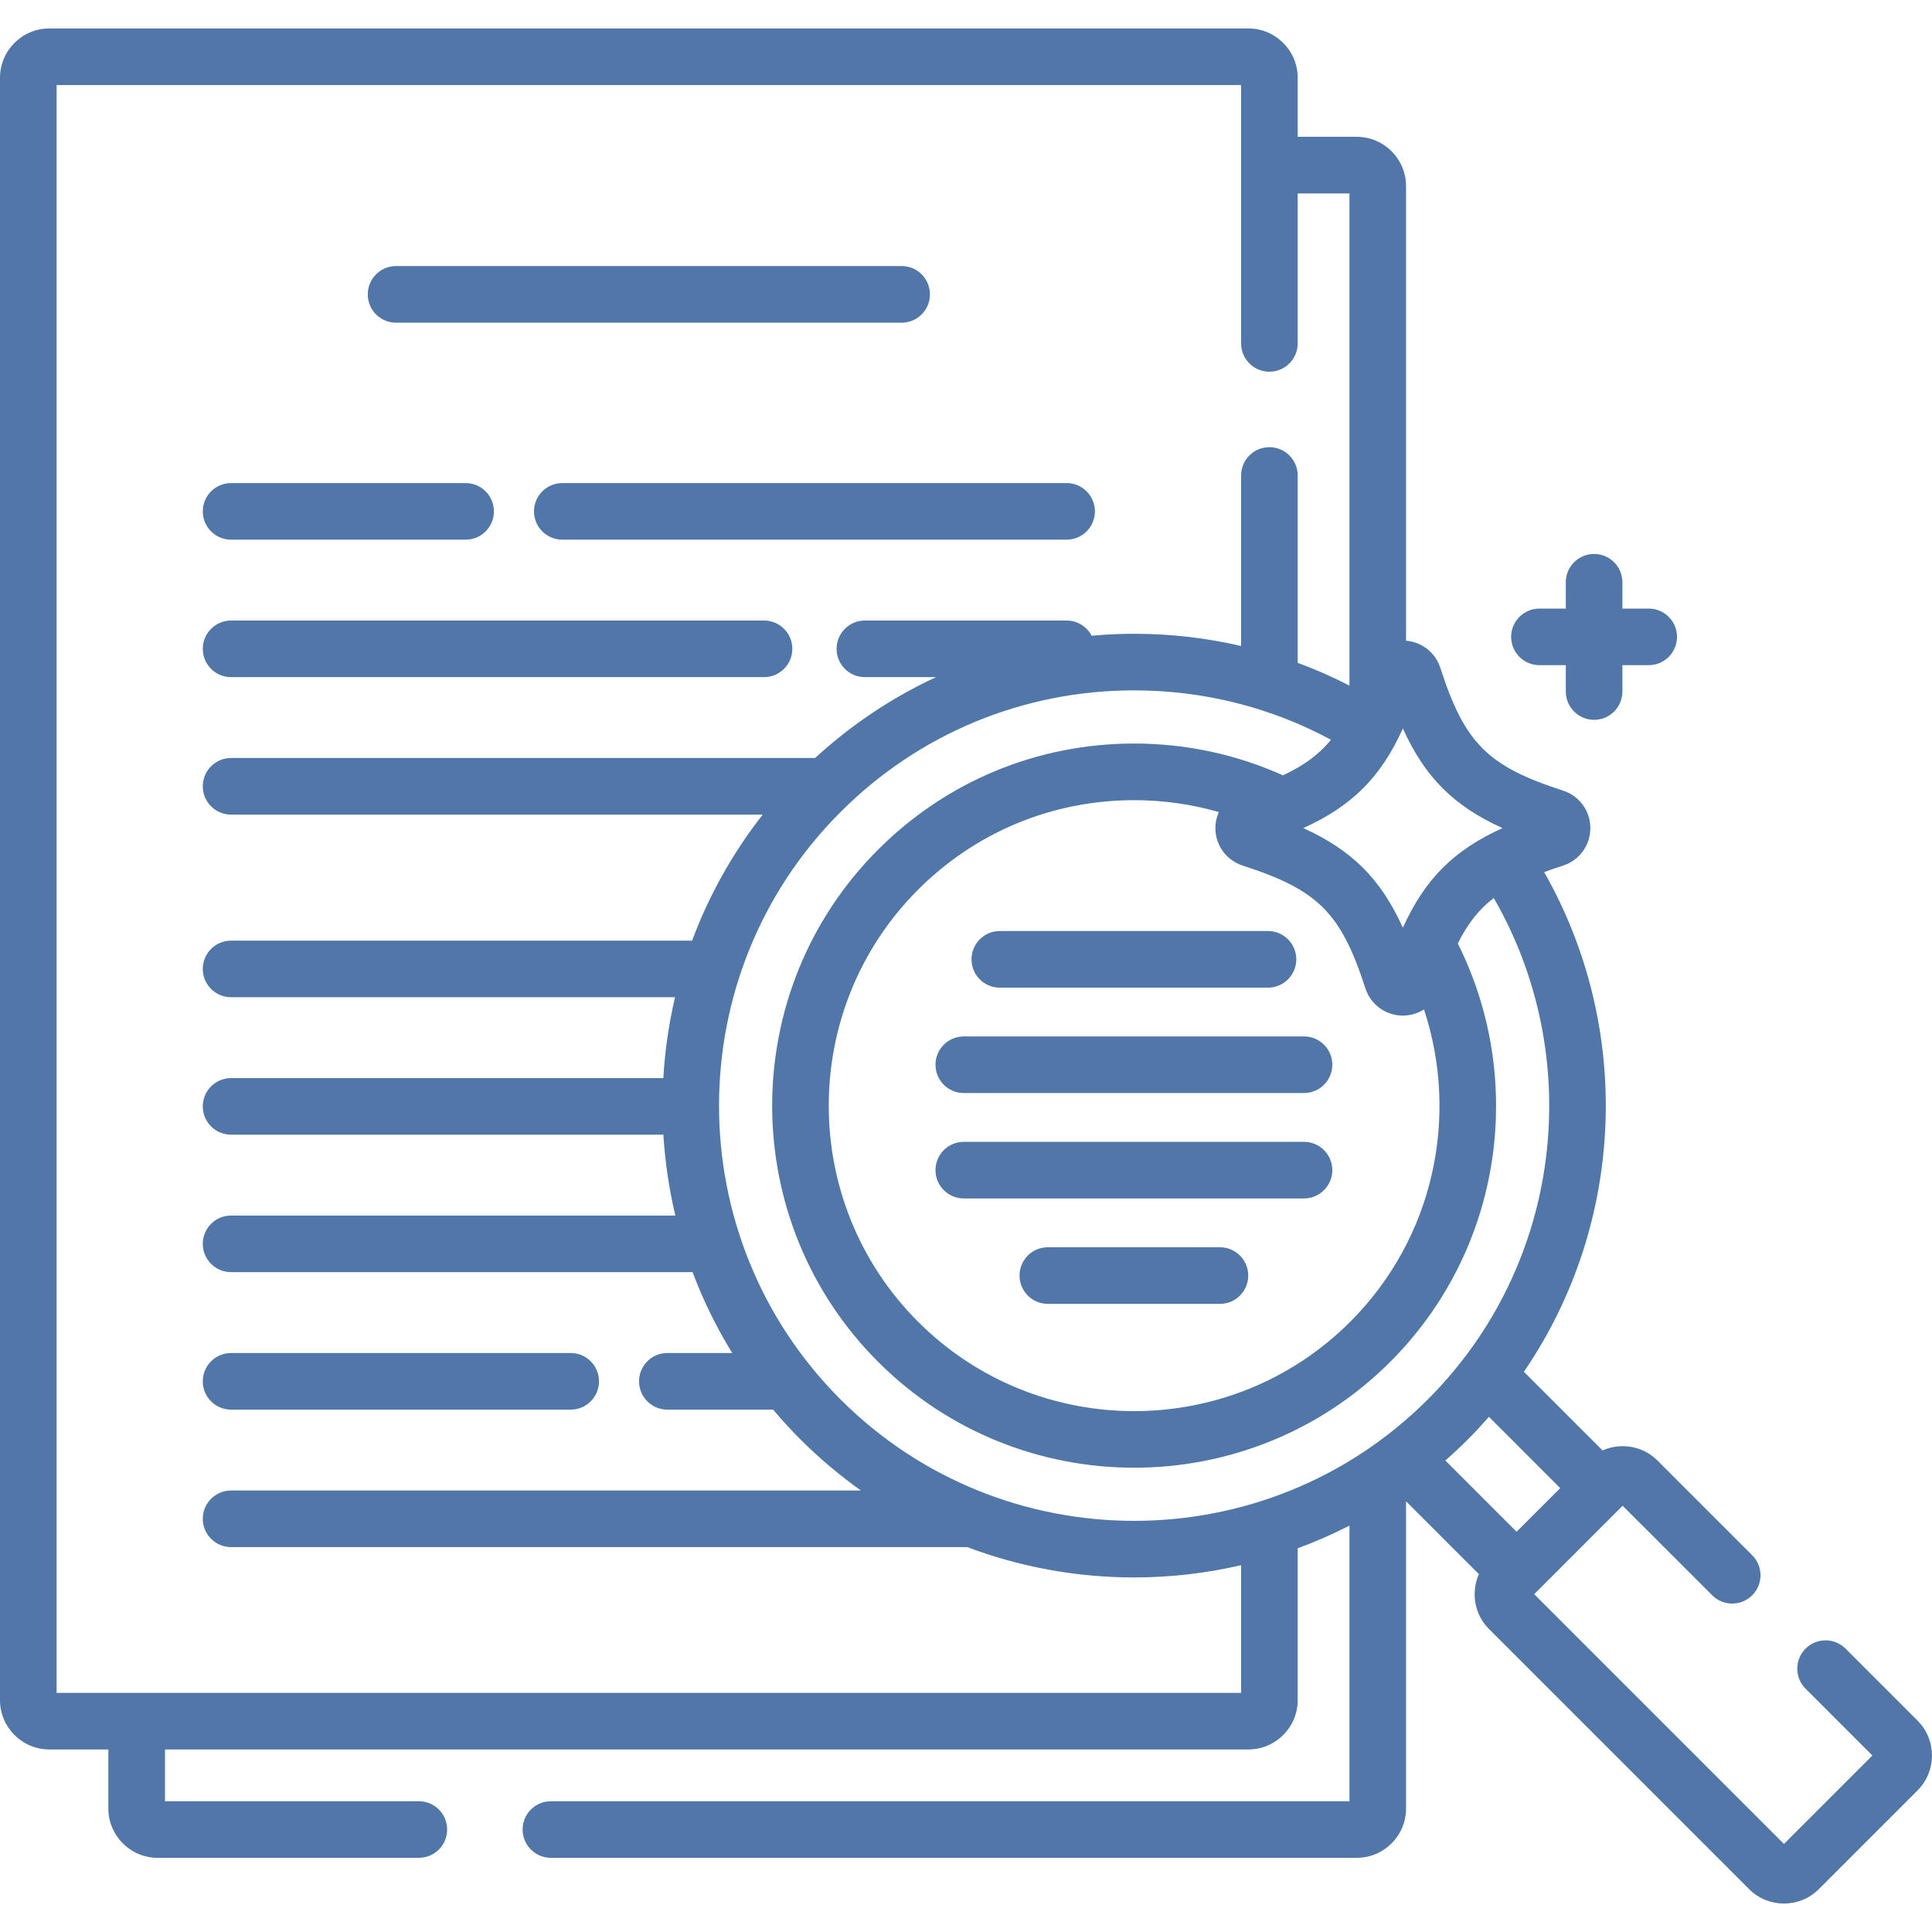
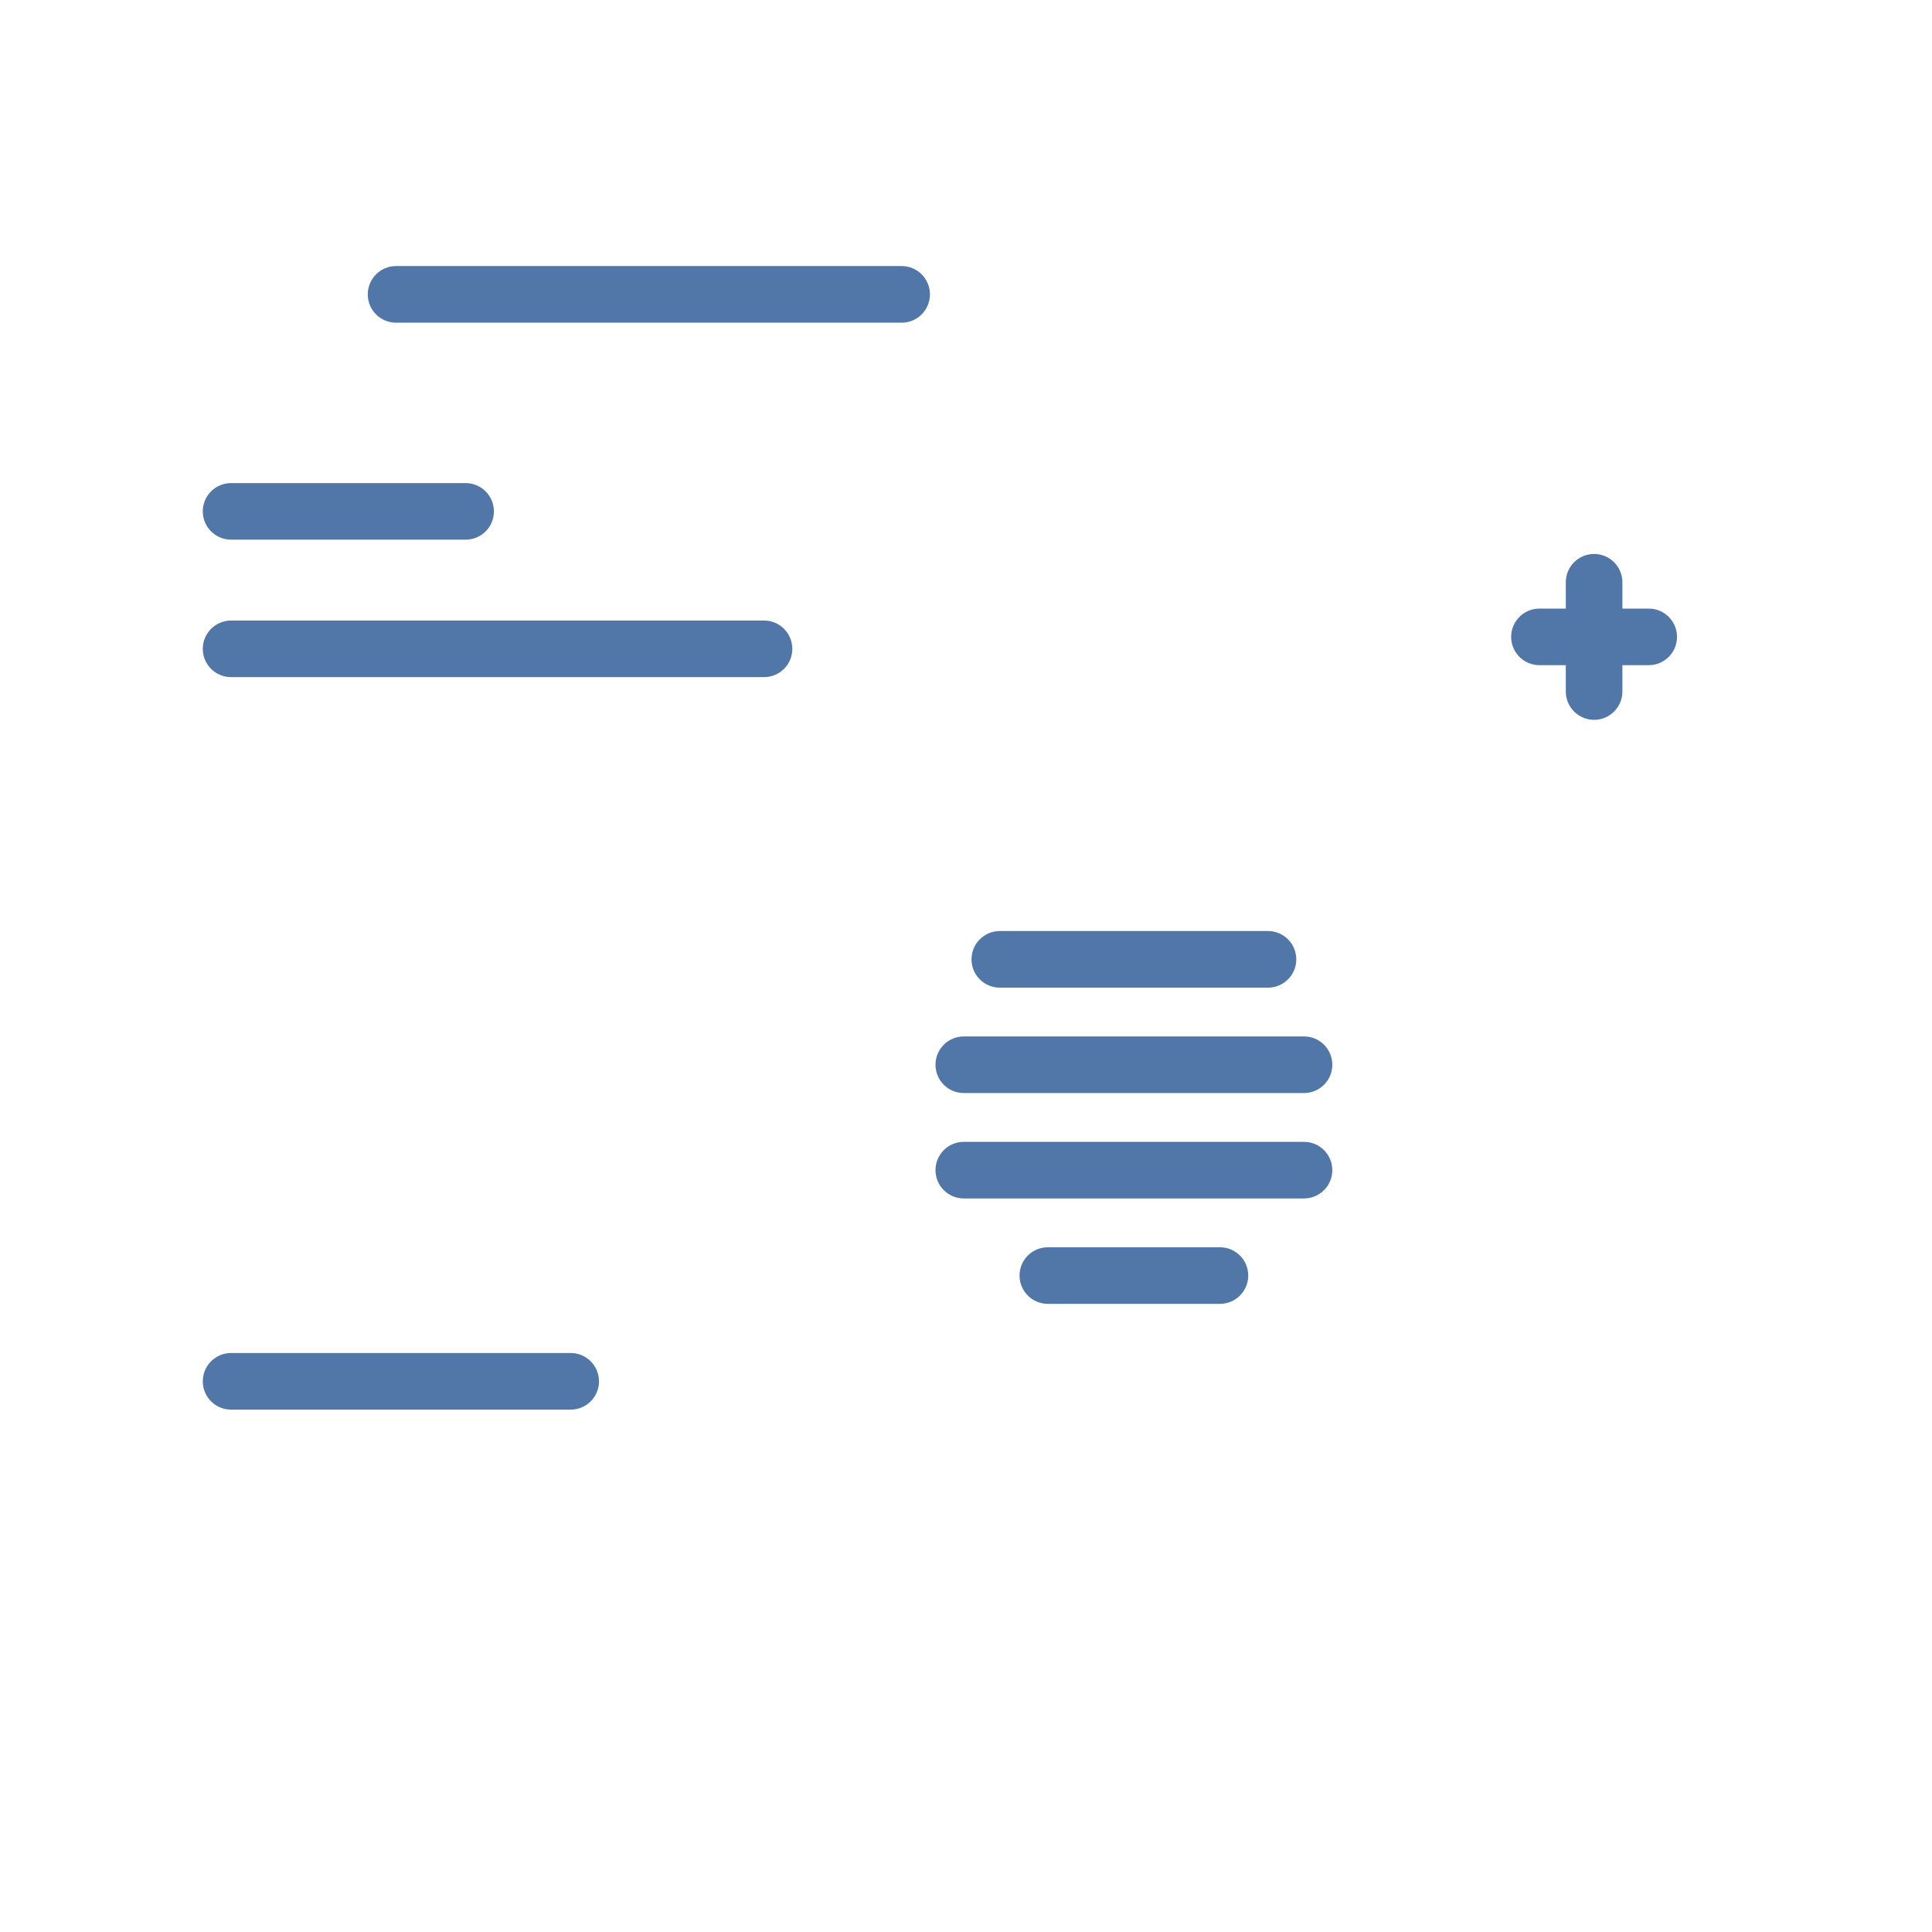
<svg xmlns="http://www.w3.org/2000/svg" width="48" height="48" viewBox="0 0 48 48" fill="none">
  <g clip-path="url(#clip0_9_230)">
    <g clip-path="url(#clip1_9_230)">
      <path d="M9.84 8.017H22.401C22.79 8.017 23.104 7.702 23.104 7.314C23.104 6.925 22.79 6.61 22.401 6.61H9.84C9.451 6.61 9.137 6.925 9.137 7.314C9.137 7.702 9.451 8.017 9.84 8.017Z" fill="#5077A7" />
-       <path d="M13.267 12.705C13.267 13.093 13.581 13.408 13.97 13.408H26.5C26.888 13.408 27.203 13.093 27.203 12.705C27.203 12.317 26.888 12.002 26.5 12.002H13.97C13.581 12.002 13.267 12.317 13.267 12.705Z" fill="#5077A7" />
      <path d="M5.741 13.408H11.568C11.957 13.408 12.271 13.093 12.271 12.705C12.271 12.317 11.957 12.002 11.568 12.002H5.741C5.353 12.002 5.038 12.317 5.038 12.705C5.038 13.093 5.353 13.408 5.741 13.408Z" fill="#5077A7" />
      <path d="M5.741 16.823H18.982C19.37 16.823 19.685 16.509 19.685 16.12C19.685 15.732 19.37 15.417 18.982 15.417H5.741C5.353 15.417 5.038 15.732 5.038 16.12C5.038 16.509 5.353 16.823 5.741 16.823Z" fill="#5077A7" />
      <path d="M5.741 35.022H14.179C14.567 35.022 14.882 34.707 14.882 34.319C14.882 33.93 14.567 33.615 14.179 33.615H5.741C5.353 33.615 5.038 33.93 5.038 34.319C5.038 34.707 5.353 35.022 5.741 35.022Z" fill="#5077A7" />
-       <path d="M47.642 42.749L45.853 40.96C45.578 40.685 45.133 40.686 44.859 40.96C44.584 41.235 44.584 41.68 44.859 41.955L46.519 43.615L44.322 45.812L38.117 39.607L40.314 37.41L42.539 39.634C42.813 39.909 43.258 39.909 43.533 39.634C43.808 39.36 43.808 38.914 43.533 38.64L41.18 36.287C40.812 35.919 40.266 35.836 39.816 36.036L37.861 34.082C40.394 30.374 40.562 25.526 38.364 21.667C38.512 21.613 38.668 21.559 38.835 21.505C39.24 21.374 39.512 21 39.512 20.574C39.512 20.148 39.24 19.774 38.835 19.643C36.961 19.038 36.39 18.467 35.785 16.593C35.663 16.213 35.326 15.95 34.933 15.919V4.625C34.933 3.949 34.384 3.399 33.708 3.399H32.241V1.932C32.241 1.257 31.691 0.707 31.016 0.707H1.225C0.55 0.707 0 1.257 0 1.932V42.24C0 42.915 0.55 43.465 1.225 43.465H2.692V44.932C2.692 45.608 3.242 46.157 3.917 46.157H10.406C10.795 46.157 11.109 45.843 11.109 45.454C11.109 45.066 10.795 44.751 10.406 44.751H4.099V43.465H31.016C31.691 43.465 32.241 42.915 32.241 42.24V38.467C32.678 38.306 33.108 38.118 33.527 37.904V44.751H13.688C13.299 44.751 12.984 45.066 12.984 45.454C12.984 45.843 13.299 46.157 13.688 46.157H33.708C34.384 46.157 34.933 45.608 34.933 44.932V37.299L36.743 39.109C36.543 39.559 36.626 40.105 36.994 40.473L43.456 46.935C43.694 47.174 44.008 47.293 44.322 47.293C44.636 47.293 44.95 47.174 45.188 46.935L47.642 44.481C48.119 44.004 48.119 43.227 47.642 42.749ZM37.329 20.574C36.117 21.123 35.403 21.837 34.854 23.049C34.305 21.837 33.591 21.123 32.379 20.574C33.591 20.025 34.306 19.311 34.854 18.099C35.403 19.311 36.117 20.025 37.329 20.574ZM30.873 21.505C32.748 22.11 33.318 22.68 33.923 24.555C34.054 24.96 34.428 25.232 34.854 25.232H34.854C35.045 25.232 35.226 25.176 35.379 25.079C36.251 27.718 35.642 30.744 33.546 32.839C30.586 35.799 25.77 35.799 22.81 32.839C19.85 29.879 19.85 25.063 22.81 22.103C24.244 20.669 26.15 19.88 28.178 19.88C28.9 19.88 29.606 19.981 30.281 20.175C30.227 20.298 30.196 20.433 30.196 20.574C30.196 21 30.468 21.374 30.873 21.505ZM30.835 42.059H1.406V2.113H30.835V8.532C30.835 8.92 31.149 9.235 31.538 9.235C31.926 9.235 32.241 8.92 32.241 8.532V4.806H33.527V17.034C33.11 16.819 32.681 16.63 32.241 16.468V11.813C32.241 11.425 31.926 11.11 31.538 11.11C31.149 11.11 30.835 11.425 30.835 11.813V16.049C29.973 15.85 29.084 15.746 28.178 15.746C27.823 15.746 27.471 15.763 27.122 15.794C27.004 15.57 26.77 15.417 26.5 15.417H21.488C21.099 15.417 20.785 15.732 20.785 16.12C20.785 16.509 21.099 16.823 21.488 16.823H23.256C22.168 17.327 21.155 18.002 20.251 18.832H5.741C5.353 18.832 5.038 19.147 5.038 19.536C5.038 19.924 5.353 20.239 5.741 20.239H18.95C18.192 21.204 17.607 22.262 17.195 23.37H5.741C5.353 23.37 5.038 23.684 5.038 24.073C5.038 24.461 5.353 24.776 5.741 24.776H16.771C16.616 25.437 16.519 26.11 16.48 26.785H5.741C5.353 26.785 5.038 27.1 5.038 27.488C5.038 27.876 5.353 28.191 5.741 28.191H16.481C16.523 28.866 16.622 29.539 16.779 30.2H5.741C5.353 30.2 5.038 30.515 5.038 30.903C5.038 31.292 5.353 31.606 5.741 31.606H17.207C17.467 32.3 17.796 32.972 18.191 33.615H16.58C16.192 33.615 15.877 33.93 15.877 34.319C15.877 34.707 16.192 35.022 16.58 35.022H19.208C19.422 35.276 19.648 35.523 19.887 35.762C20.359 36.234 20.862 36.656 21.389 37.031H5.741C5.353 37.031 5.038 37.346 5.038 37.734C5.038 38.122 5.353 38.437 5.741 38.437H24.029C25.363 38.94 26.77 39.191 28.178 39.191C29.07 39.191 29.962 39.089 30.835 38.887V42.059ZM20.882 34.768C16.858 30.744 16.858 24.198 20.882 20.175C22.831 18.226 25.422 17.152 28.178 17.152C29.913 17.152 31.582 17.578 33.067 18.379C32.765 18.751 32.389 19.023 31.874 19.263C30.727 18.746 29.474 18.473 28.178 18.473C25.775 18.473 23.515 19.409 21.816 21.109C18.307 24.617 18.307 30.326 21.816 33.834C23.57 35.588 25.874 36.465 28.178 36.465C30.482 36.465 32.786 35.588 34.541 33.834C37.348 31.026 37.906 26.811 36.219 23.441C36.459 22.955 36.735 22.6 37.112 22.311C39.389 26.256 38.845 31.397 35.474 34.768C31.451 38.791 24.905 38.791 20.882 34.768ZM35.909 36.286C36.1 36.118 36.287 35.944 36.469 35.762C36.651 35.58 36.824 35.392 36.991 35.2L38.763 36.972L37.679 38.056L35.909 36.286Z" fill="#5077A7" />
      <path d="M24.137 23.835C24.137 24.223 24.451 24.538 24.84 24.538H31.503C31.891 24.538 32.206 24.223 32.206 23.835C32.206 23.446 31.891 23.131 31.503 23.131H24.84C24.451 23.131 24.137 23.446 24.137 23.835Z" fill="#5077A7" />
      <path d="M23.242 26.453C23.242 26.842 23.556 27.156 23.945 27.156H32.398C32.786 27.156 33.101 26.842 33.101 26.453C33.101 26.065 32.786 25.75 32.398 25.75H23.945C23.556 25.75 23.242 26.065 23.242 26.453Z" fill="#5077A7" />
      <path d="M32.398 28.369H23.945C23.556 28.369 23.242 28.684 23.242 29.072C23.242 29.46 23.556 29.775 23.945 29.775H32.398C32.786 29.775 33.101 29.46 33.101 29.072C33.101 28.684 32.786 28.369 32.398 28.369Z" fill="#5077A7" />
      <path d="M30.309 30.988H26.033C25.645 30.988 25.33 31.302 25.33 31.691C25.33 32.079 25.645 32.394 26.033 32.394H30.309C30.698 32.394 31.012 32.079 31.012 31.691C31.012 31.302 30.698 30.988 30.309 30.988Z" fill="#5077A7" />
      <path d="M38.247 16.526H38.902V17.18C38.902 17.569 39.216 17.884 39.605 17.884C39.993 17.884 40.308 17.569 40.308 17.18V16.526H40.962C41.351 16.526 41.665 16.211 41.665 15.823C41.665 15.435 41.351 15.12 40.962 15.12H40.308V14.466C40.308 14.077 39.993 13.763 39.605 13.763C39.216 13.763 38.902 14.077 38.902 14.466V15.12H38.247C37.859 15.12 37.544 15.435 37.544 15.823C37.544 16.211 37.859 16.526 38.247 16.526Z" fill="#5077A7" />
    </g>
  </g>
  <defs>
    <clipPath id="clip0_9_230">
      <rect width="48" height="48" fill="white" />
    </clipPath>
    <clipPath id="clip1_9_230">
      <rect width="48" height="48" fill="white" />
    </clipPath>
  </defs>
</svg>